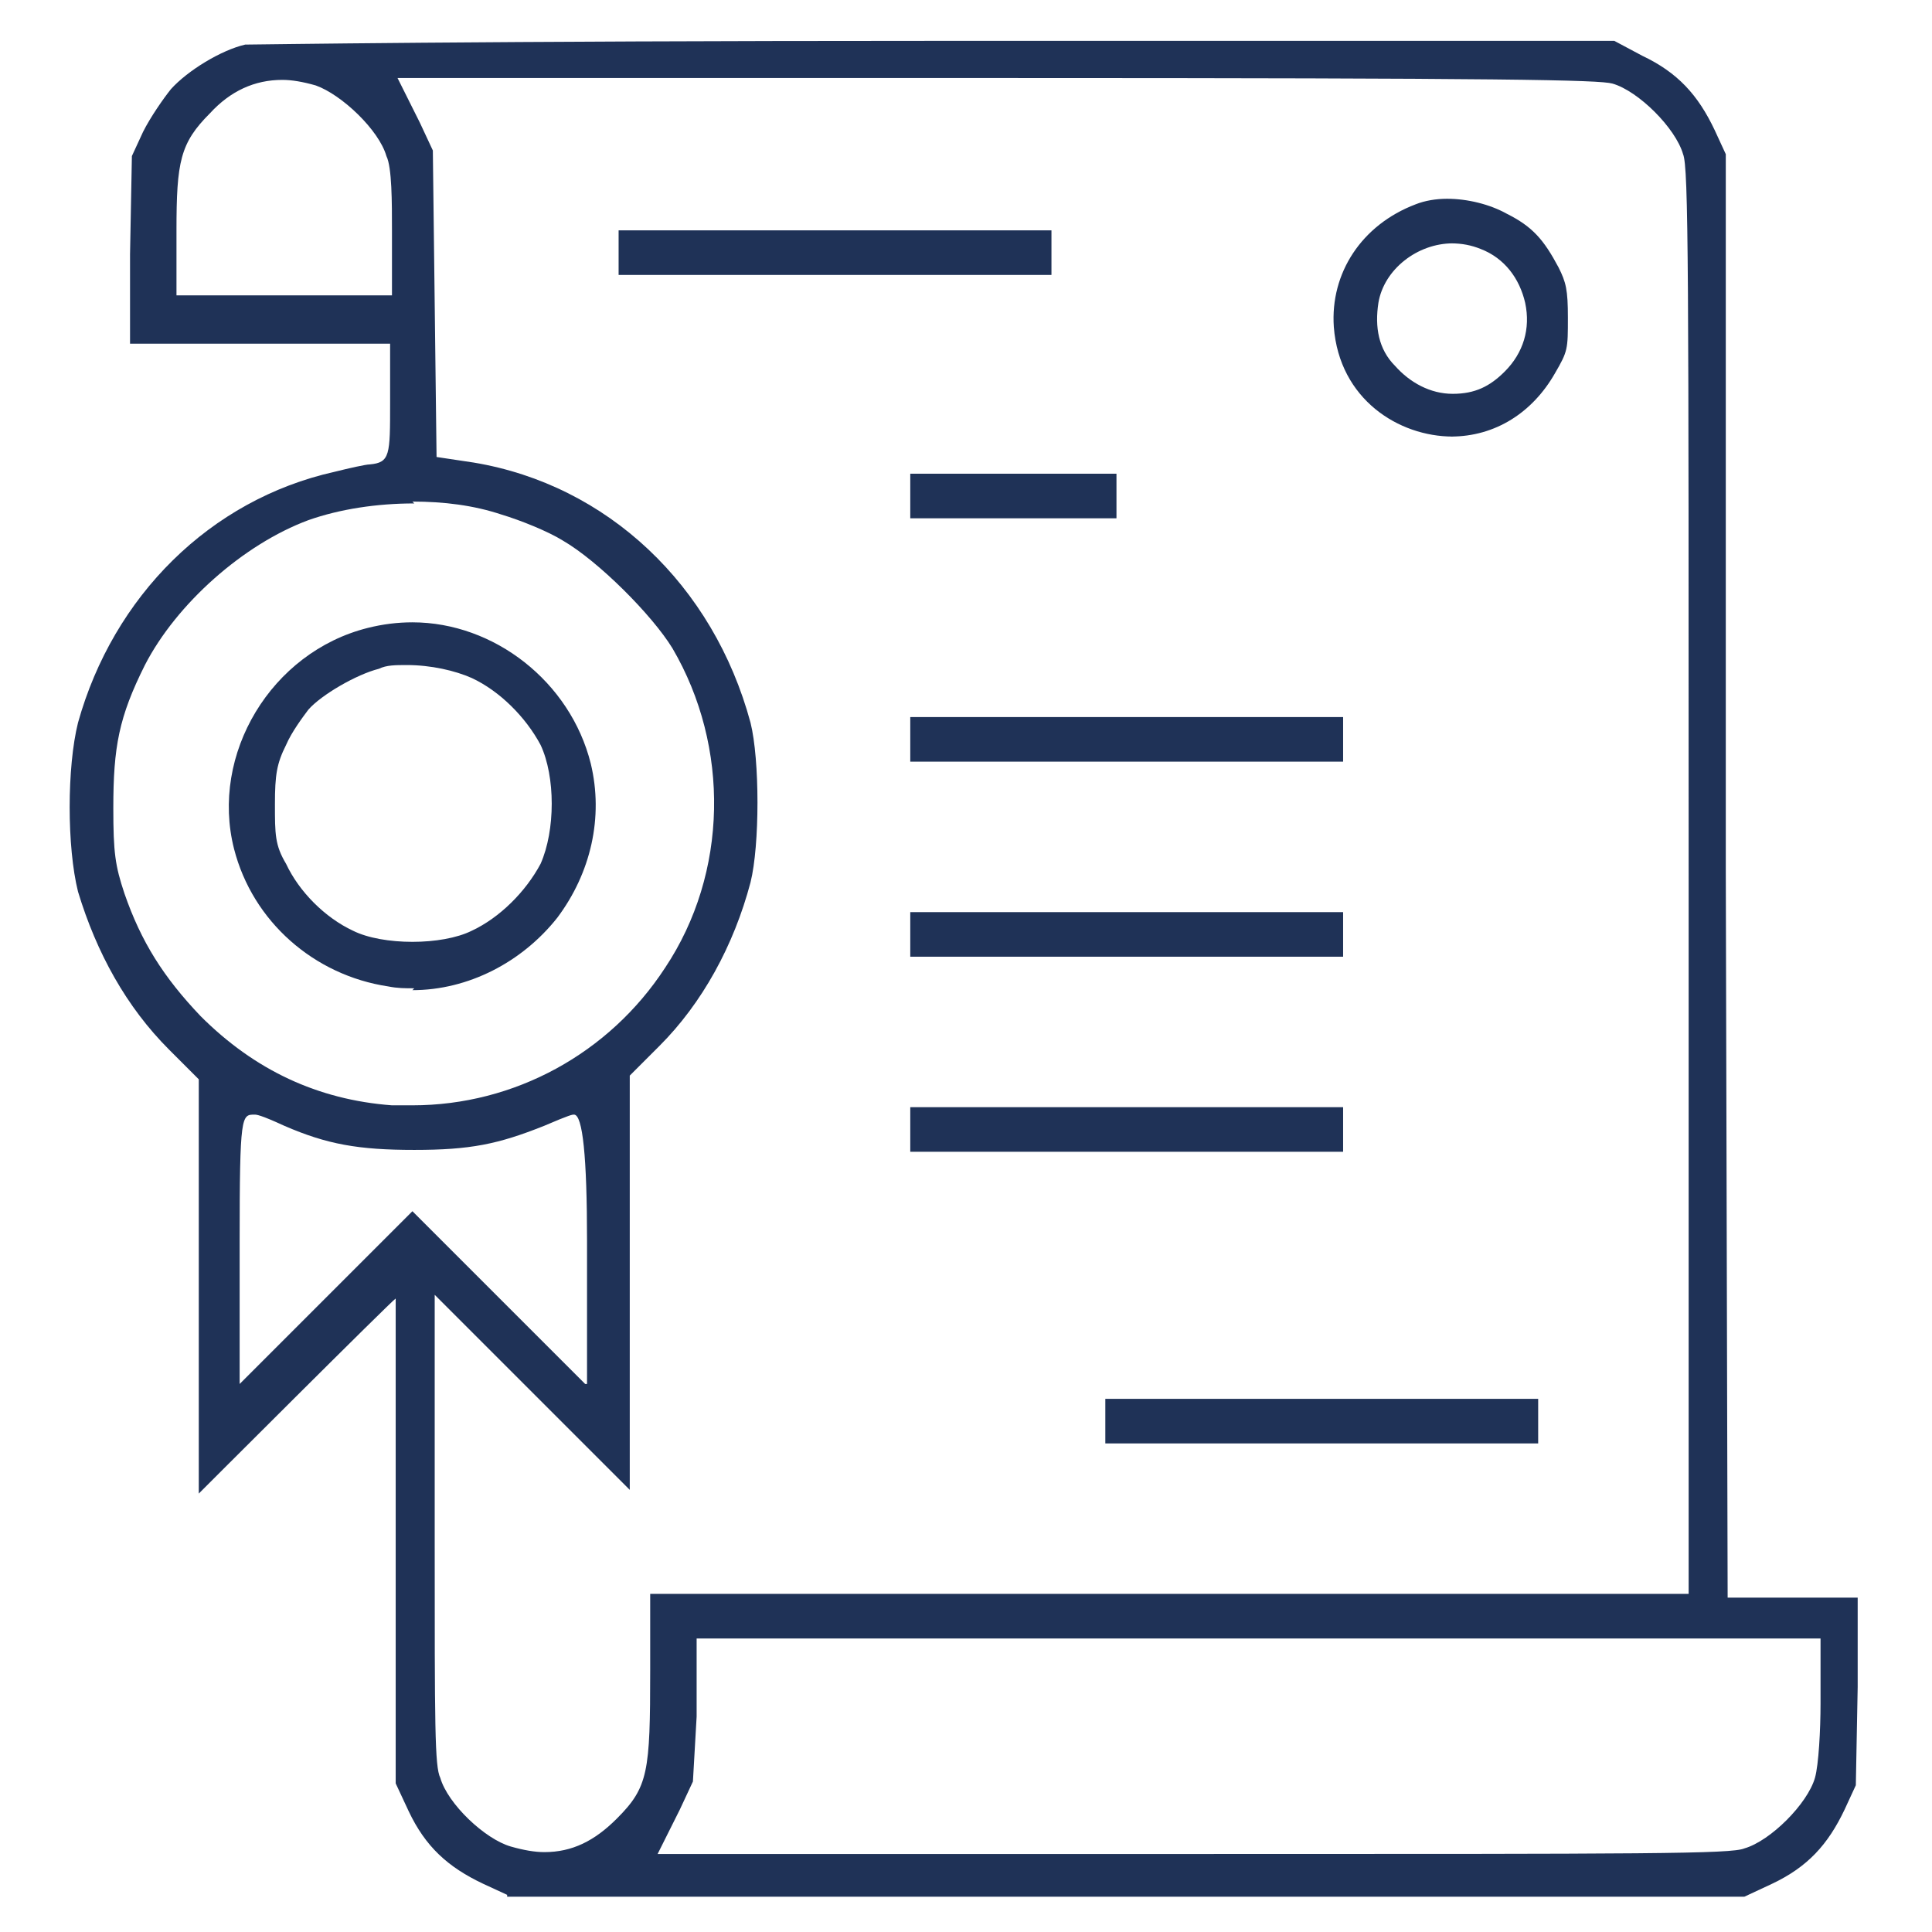
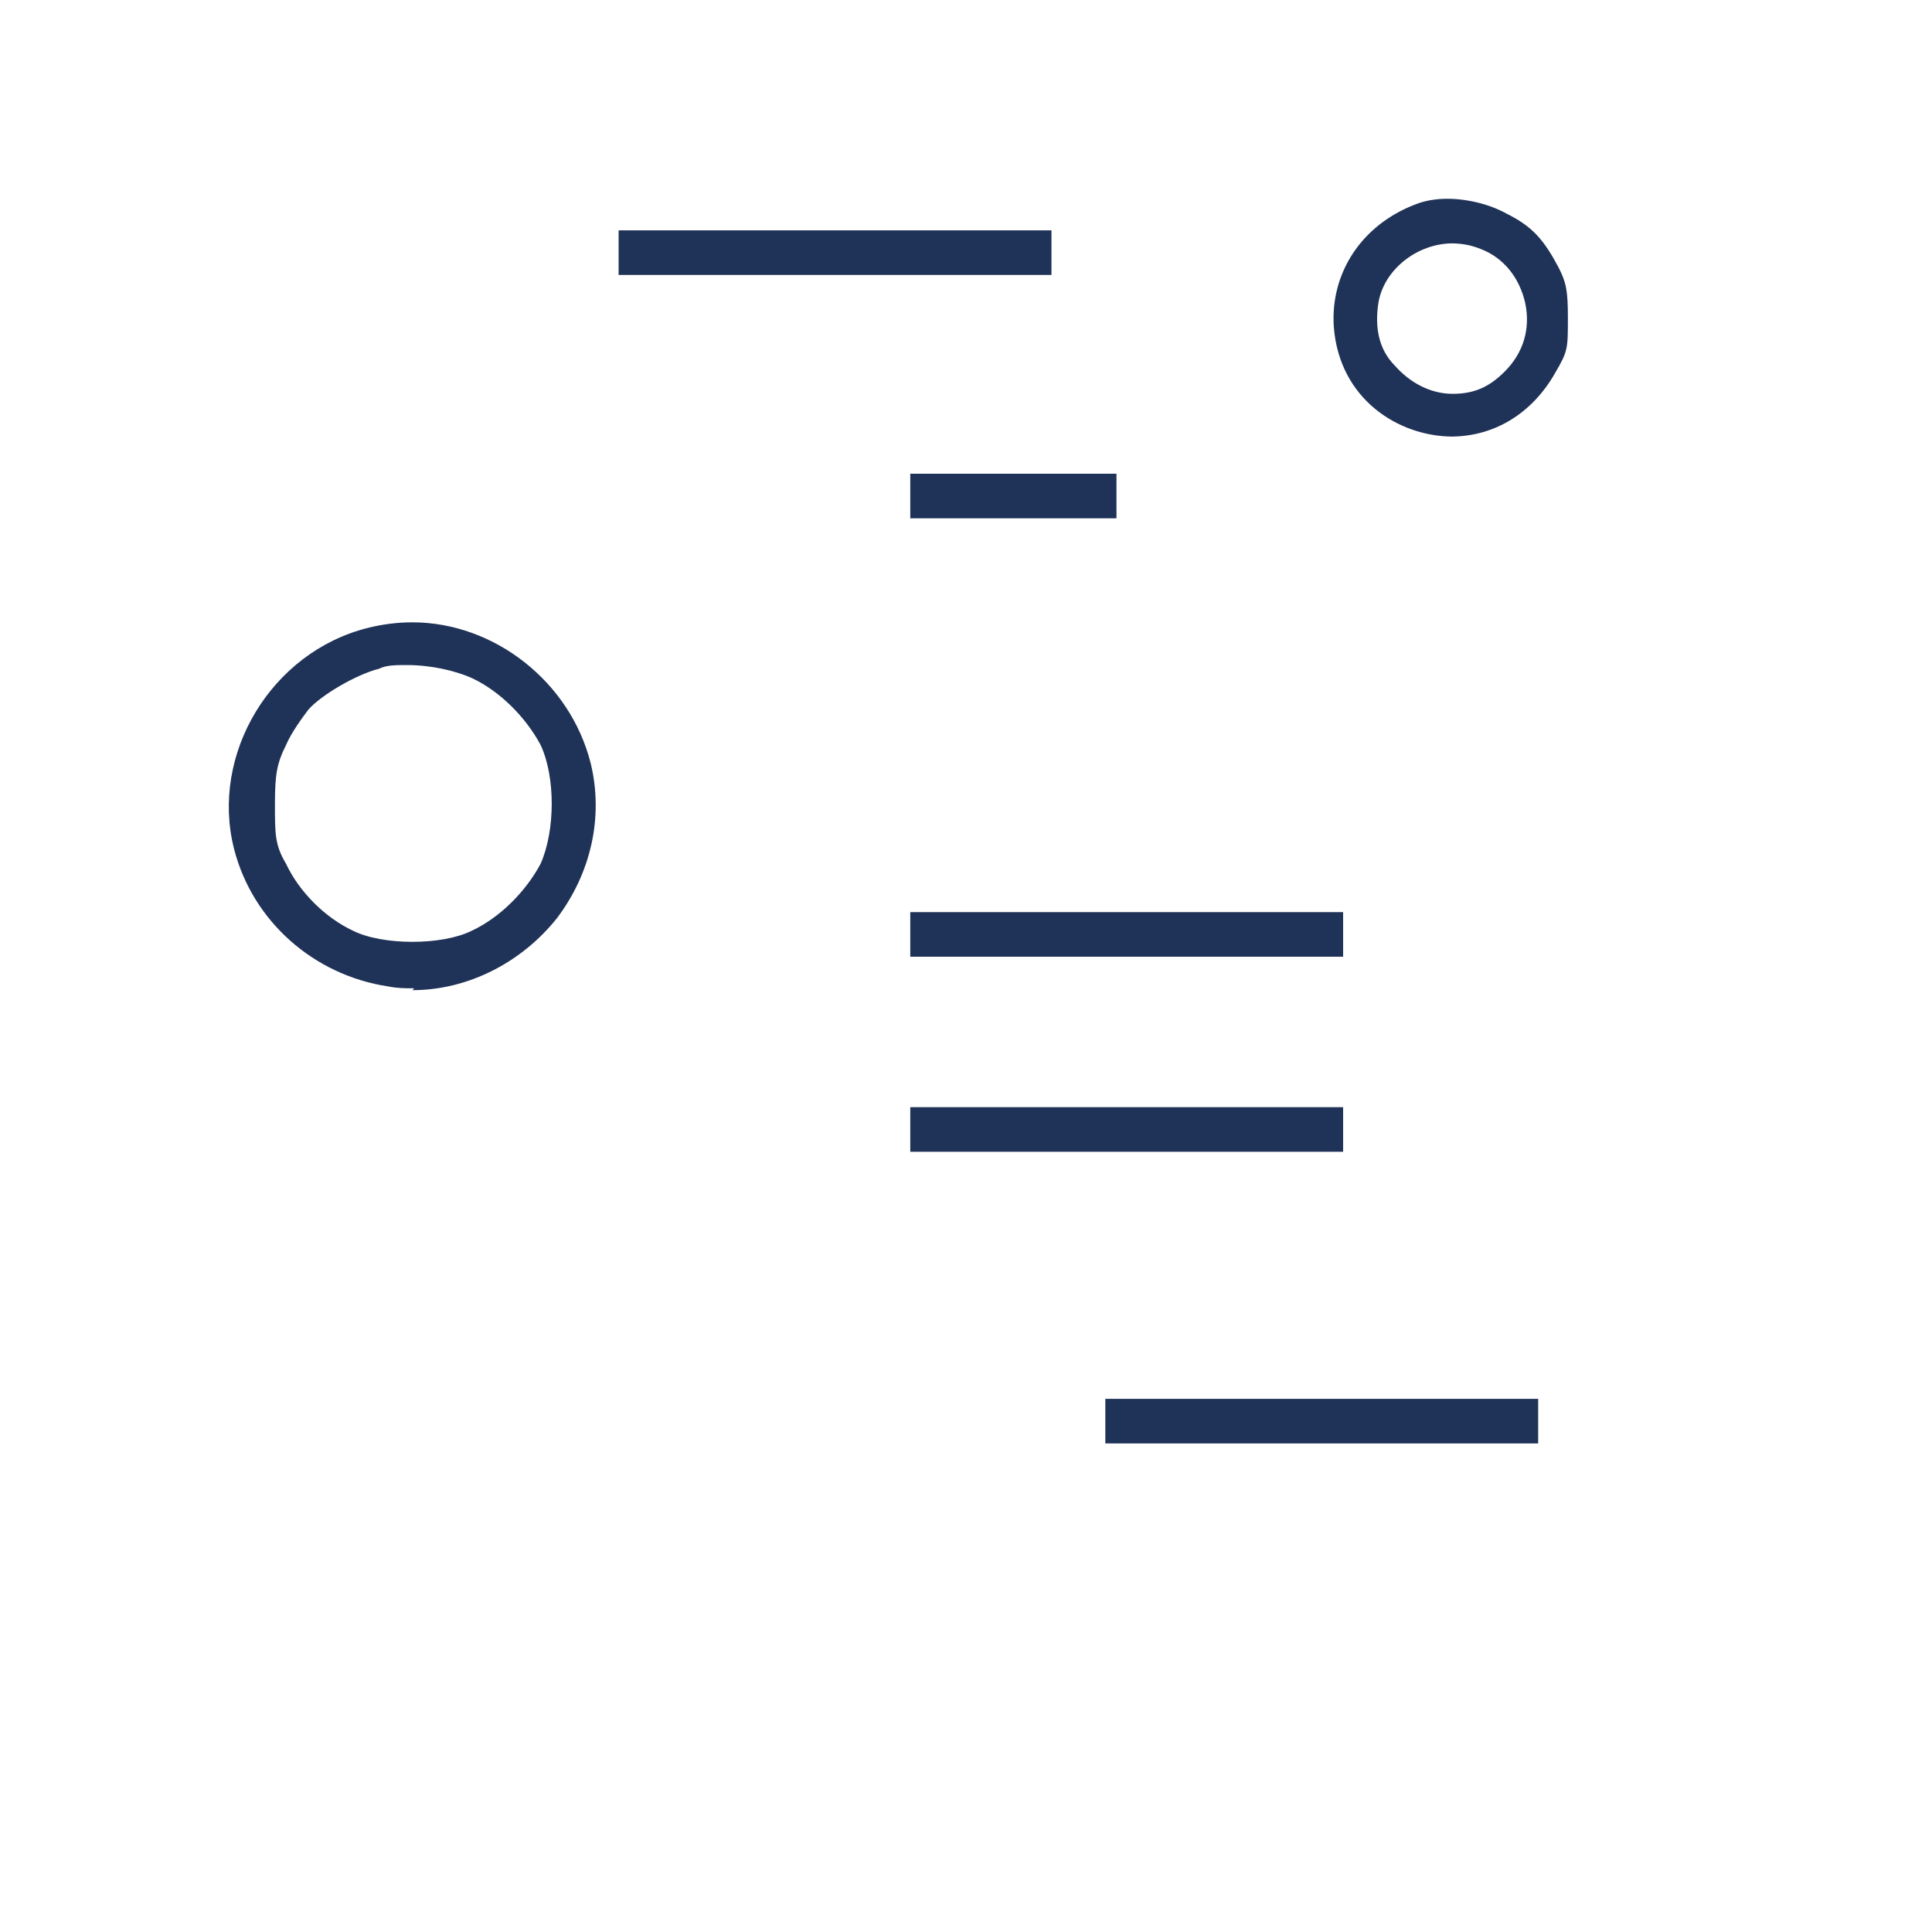
<svg xmlns="http://www.w3.org/2000/svg" version="1.1" viewBox="0 0 104 104">
  <defs>
    <style>
      .cls-1 {
        fill: #1f3257;
      }
    </style>
  </defs>
  <g>
    <g id="Livello_1">
      <g>
-         <path class="cls-1" d="M27.3,102l-1.3-.6c-1.9-.9-3.1-2-4-3.9l-.7-1.5v-26.1c-.1,0-10.6,10.5-10.6,10.5v-22.3l-1.6-1.6c-2.3-2.3-3.9-5.2-4.9-8.5-.6-2.4-.6-6.7,0-9.1,1.9-6.8,7.1-12,13.8-13.5.8-.2,1.7-.4,1.9-.4,1.1-.1,1.1-.5,1.1-3.3v-3.2c0,0-14,0-14,0v-4.8c0,0,.1-5.3.1-5.3l.6-1.3c.4-.8,1.1-1.8,1.5-2.3.9-1,2.7-2.1,4-2.4.6,0,12.4-.2,37.3-.2h36.4s1.5.8,1.5.8c1.9.9,3,2.1,3.9,4l.6,1.3v38.5c0,0,.1,39.2.1,39.2h7v4.8c0,0-.1,5.3-.1,5.3l-.6,1.3c-.9,1.9-2,3.1-3.9,4l-1.5.7H27.3ZM23.4,82.9c0,10,0,12.2.3,12.8.4,1.4,2.4,3.3,3.8,3.7.7.2,1.3.3,1.8.3,1.5,0,2.7-.6,3.9-1.8,1.7-1.7,1.8-2.5,1.8-8v-4.1h55.9v-38.5c0-32.7,0-38.3-.3-39-.4-1.4-2.4-3.4-3.8-3.8-.7-.2-5.6-.3-32.8-.3H21.4l1.2,2.4.7,1.5.2,16.5,2,.3c7.2,1.2,12.9,6.6,14.9,14,.5,2,.5,6.6,0,8.6-.9,3.4-2.6,6.5-4.9,8.8l-1.6,1.6v22.3l-10.5-10.5v13.1ZM36.6,97.4l-1.2,2.4h29.2c24.2,0,28.6,0,29.3-.3,1.4-.4,3.4-2.4,3.8-3.8.2-.7.3-2.6.3-4v-3.5h-60.5v4.2c0,0-.2,3.5-.2,3.5l-.7,1.5ZM31.6,74.5v-7.7q0-6.8-.7-6.8c-.1,0-.2,0-1.6.6-2.5,1-4,1.3-7,1.3s-4.7-.3-7-1.3c-1.3-.6-1.5-.6-1.6-.6-.7,0-.8,0-.8,6.8v7.7l9.3-9.3,9.3,9.3ZM22.3,27.1c-2,0-4,.3-5.7.9-3.5,1.3-7.1,4.5-8.8,7.8-1.4,2.8-1.7,4.4-1.7,7.7,0,2.4.1,3.1.6,4.6.9,2.6,2.1,4.5,4.1,6.6,2.9,2.9,6.3,4.5,10.3,4.8.4,0,.8,0,1.1,0,5.5,0,10.6-2.8,13.6-7.4,3.4-5.1,3.5-11.9.4-17.2-1.1-1.8-4-4.7-5.9-5.8-.8-.5-2.3-1.1-3.3-1.4-1.5-.5-3.1-.7-4.8-.7ZM15.2,4.3c-1.5,0-2.8.6-3.9,1.8-1.6,1.6-1.8,2.6-1.8,6.3v3.5h11.6v-3.5c0-1.5,0-3.4-.3-4-.4-1.4-2.4-3.3-3.8-3.8-.7-.2-1.3-.3-1.8-.3Z" />
        <path class="cls-1" d="M78.2,23.5c-2.9,0-6.1-2-6.4-5.9-.2-2.9,1.5-5.5,4.4-6.6.5-.2,1.1-.3,1.7-.3,1.1,0,2.3.3,3.2.8,1.4.7,2,1.4,2.8,2.9.4.8.5,1.2.5,2.7,0,1.7,0,1.8-.7,3-1.2,2.1-3.2,3.4-5.6,3.4h0ZM78.2,13.1c-1.9,0-3.7,1.4-4,3.2-.2,1.3,0,2.5.9,3.4.8.9,1.9,1.5,3.1,1.5s2-.4,2.8-1.2c1-1,1.4-2.3,1.1-3.7-.3-1.3-1.1-2.4-2.4-2.9-.5-.2-1-.3-1.6-.3Z" />
        <rect class="cls-1" x="33.3" y="12.4" width="23.3" height="2.4" />
        <rect class="cls-1" x="49" y="25.5" width="11.1" height="2.4" />
-         <rect class="cls-1" x="49" y="38.6" width="23.3" height="2.4" />
        <rect class="cls-1" x="49" y="49.1" width="23.3" height="2.4" />
        <rect class="cls-1" x="49" y="59.6" width="23.3" height="2.4" />
        <rect class="cls-1" x="59.5" y="75.3" width="23.3" height="2.4" />
-         <path class="cls-1" d="M22.3,53.2c-.5,0-.9,0-1.4-.1-4-.6-7.3-3.5-8.3-7.4-1.3-5.1,2-10.6,7.2-11.9.8-.2,1.6-.3,2.4-.3,4.4,0,8.5,3.2,9.6,7.6.7,2.9,0,5.9-1.8,8.3-1.9,2.4-4.8,3.9-7.8,3.9h0ZM21.9,35.8c-.6,0-1.1,0-1.5.2-1.2.3-3.1,1.4-3.8,2.2-.3.4-.9,1.2-1.2,1.9-.5,1-.6,1.6-.6,3.2,0,1.6,0,2.2.6,3.2.7,1.5,2.1,2.9,3.6,3.6.8.4,2,.6,3.2.6s2.4-.2,3.2-.6c1.5-.7,2.9-2.1,3.7-3.6.8-1.8.8-4.7,0-6.4-.8-1.5-2.2-2.9-3.7-3.6-.9-.4-2.2-.7-3.5-.7Z" />
+         <path class="cls-1" d="M22.3,53.2c-.5,0-.9,0-1.4-.1-4-.6-7.3-3.5-8.3-7.4-1.3-5.1,2-10.6,7.2-11.9.8-.2,1.6-.3,2.4-.3,4.4,0,8.5,3.2,9.6,7.6.7,2.9,0,5.9-1.8,8.3-1.9,2.4-4.8,3.9-7.8,3.9h0ZM21.9,35.8c-.6,0-1.1,0-1.5.2-1.2.3-3.1,1.4-3.8,2.2-.3.4-.9,1.2-1.2,1.9-.5,1-.6,1.6-.6,3.2,0,1.6,0,2.2.6,3.2.7,1.5,2.1,2.9,3.6,3.6.8.4,2,.6,3.2.6s2.4-.2,3.2-.6c1.5-.7,2.9-2.1,3.7-3.6.8-1.8.8-4.7,0-6.4-.8-1.5-2.2-2.9-3.7-3.6-.9-.4-2.2-.7-3.5-.7" />
      </g>
    </g>
  </g>
</svg>